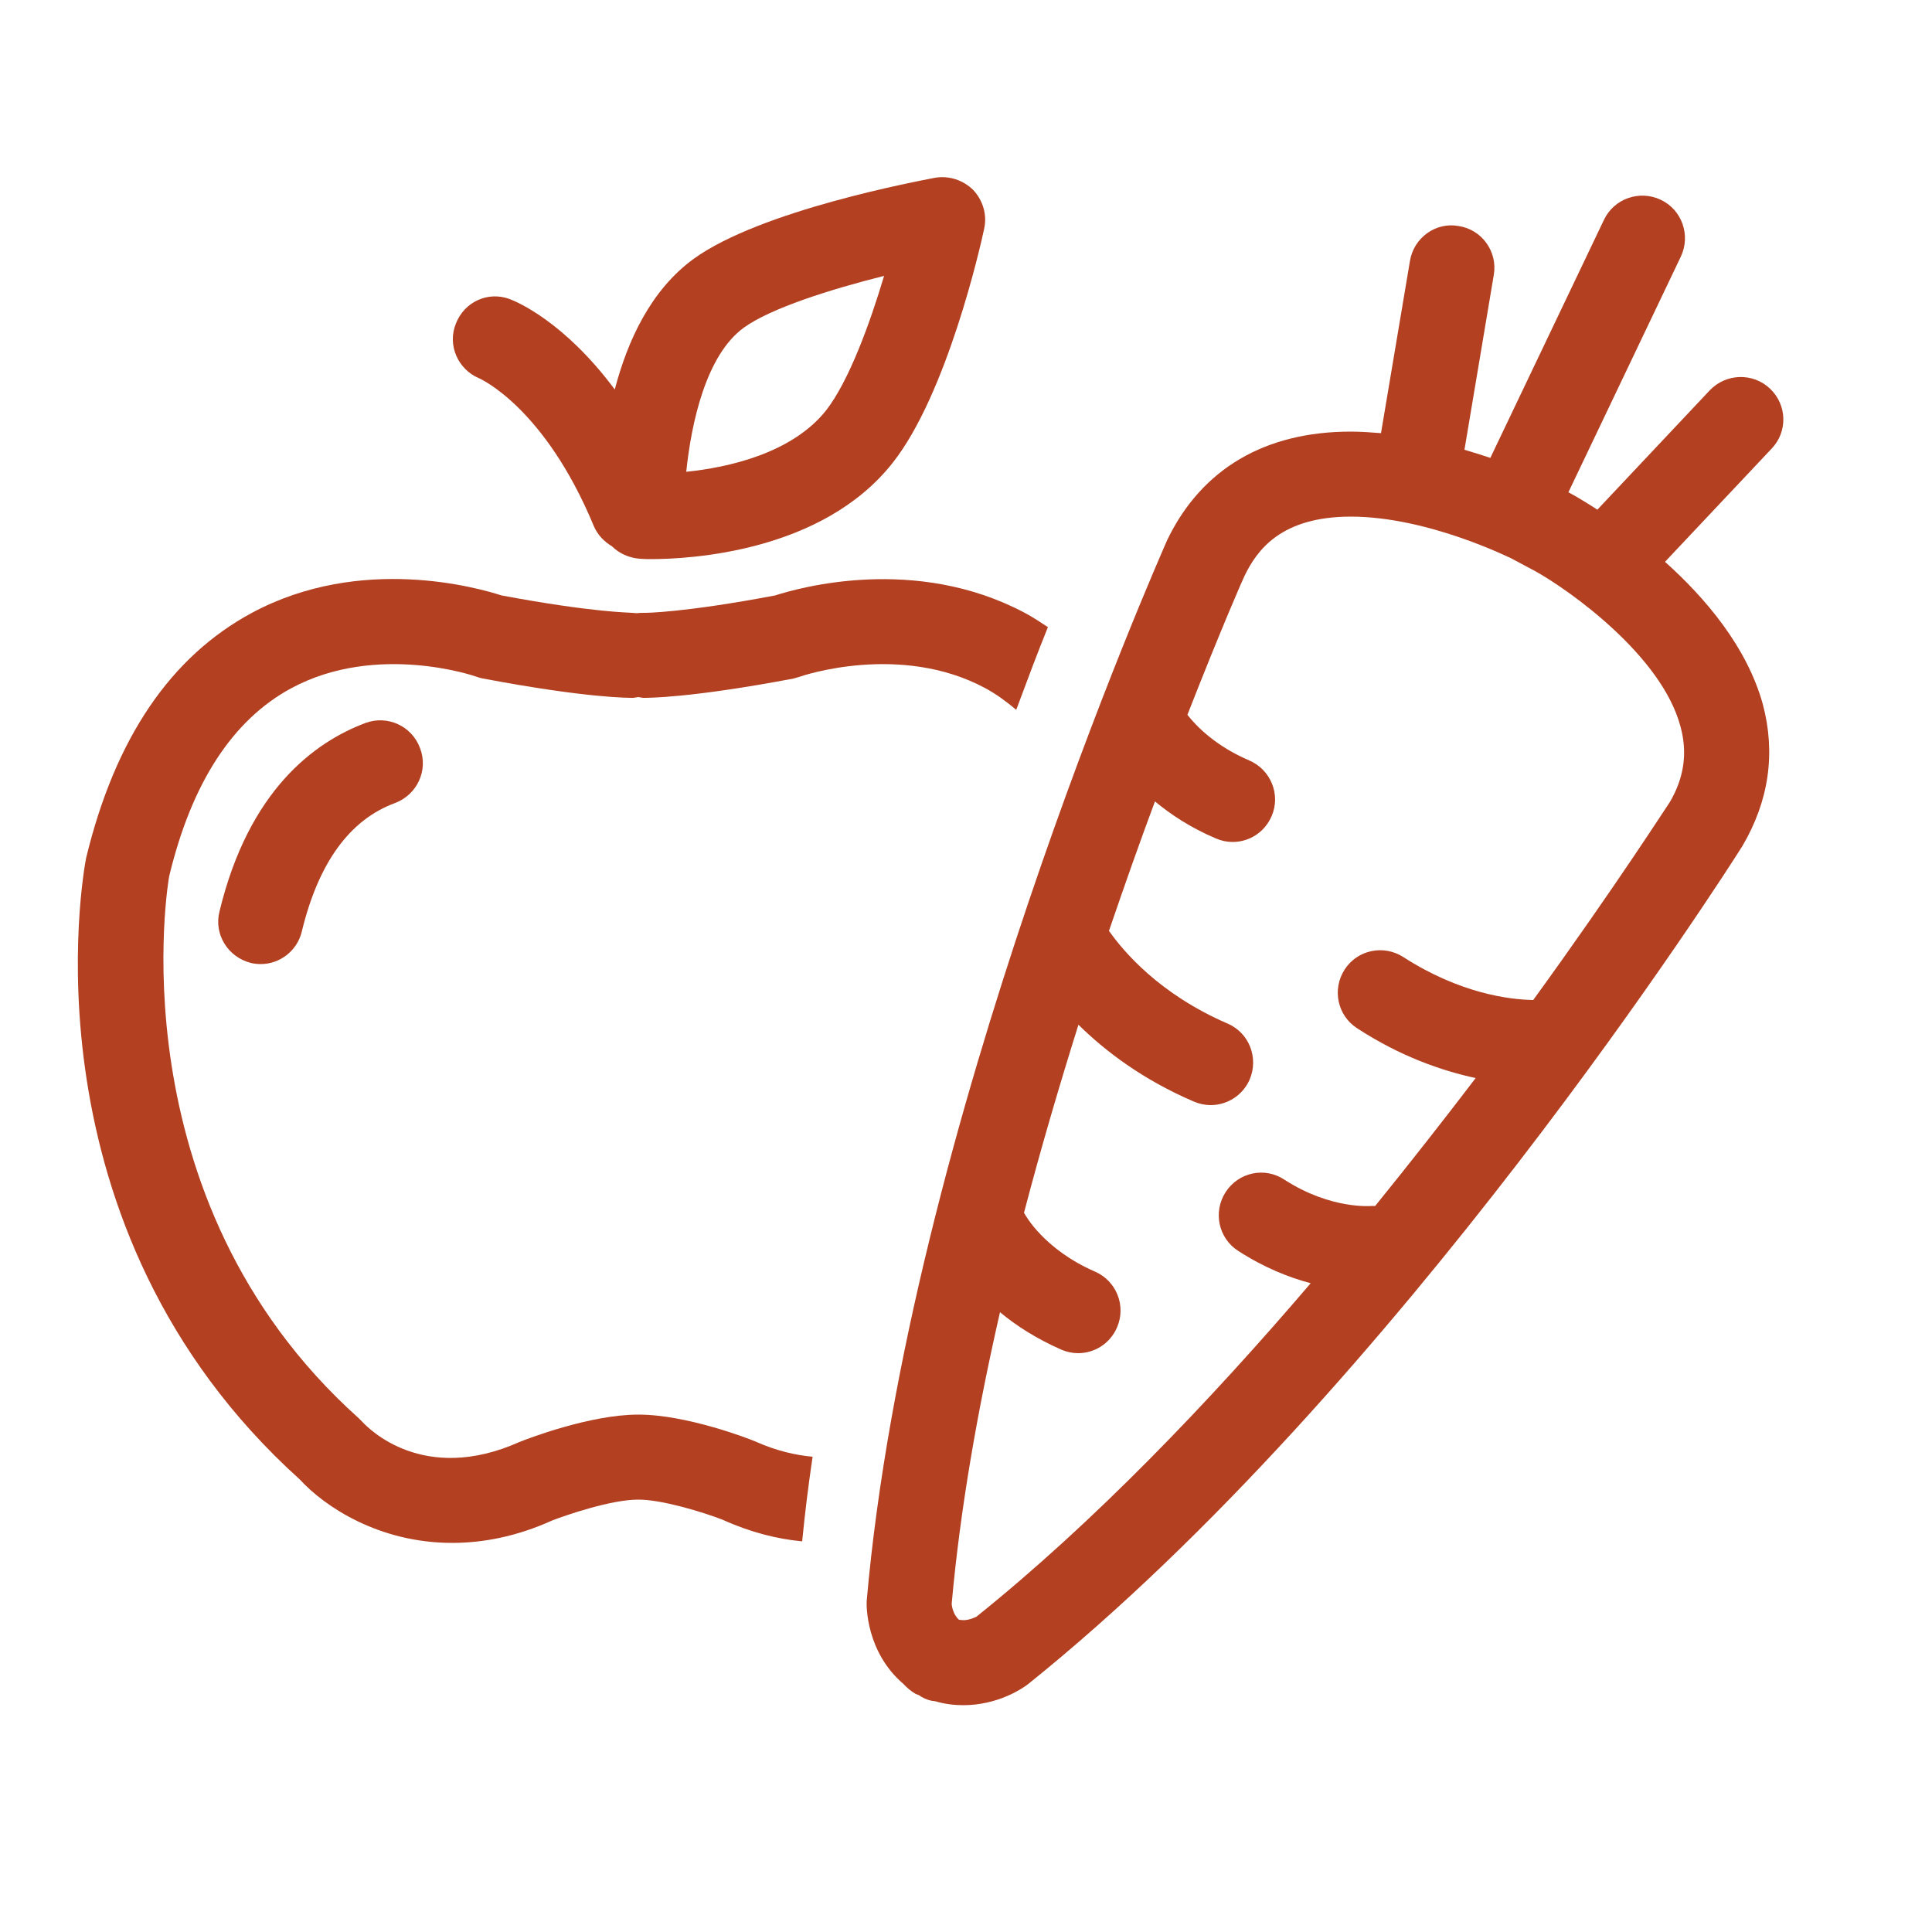
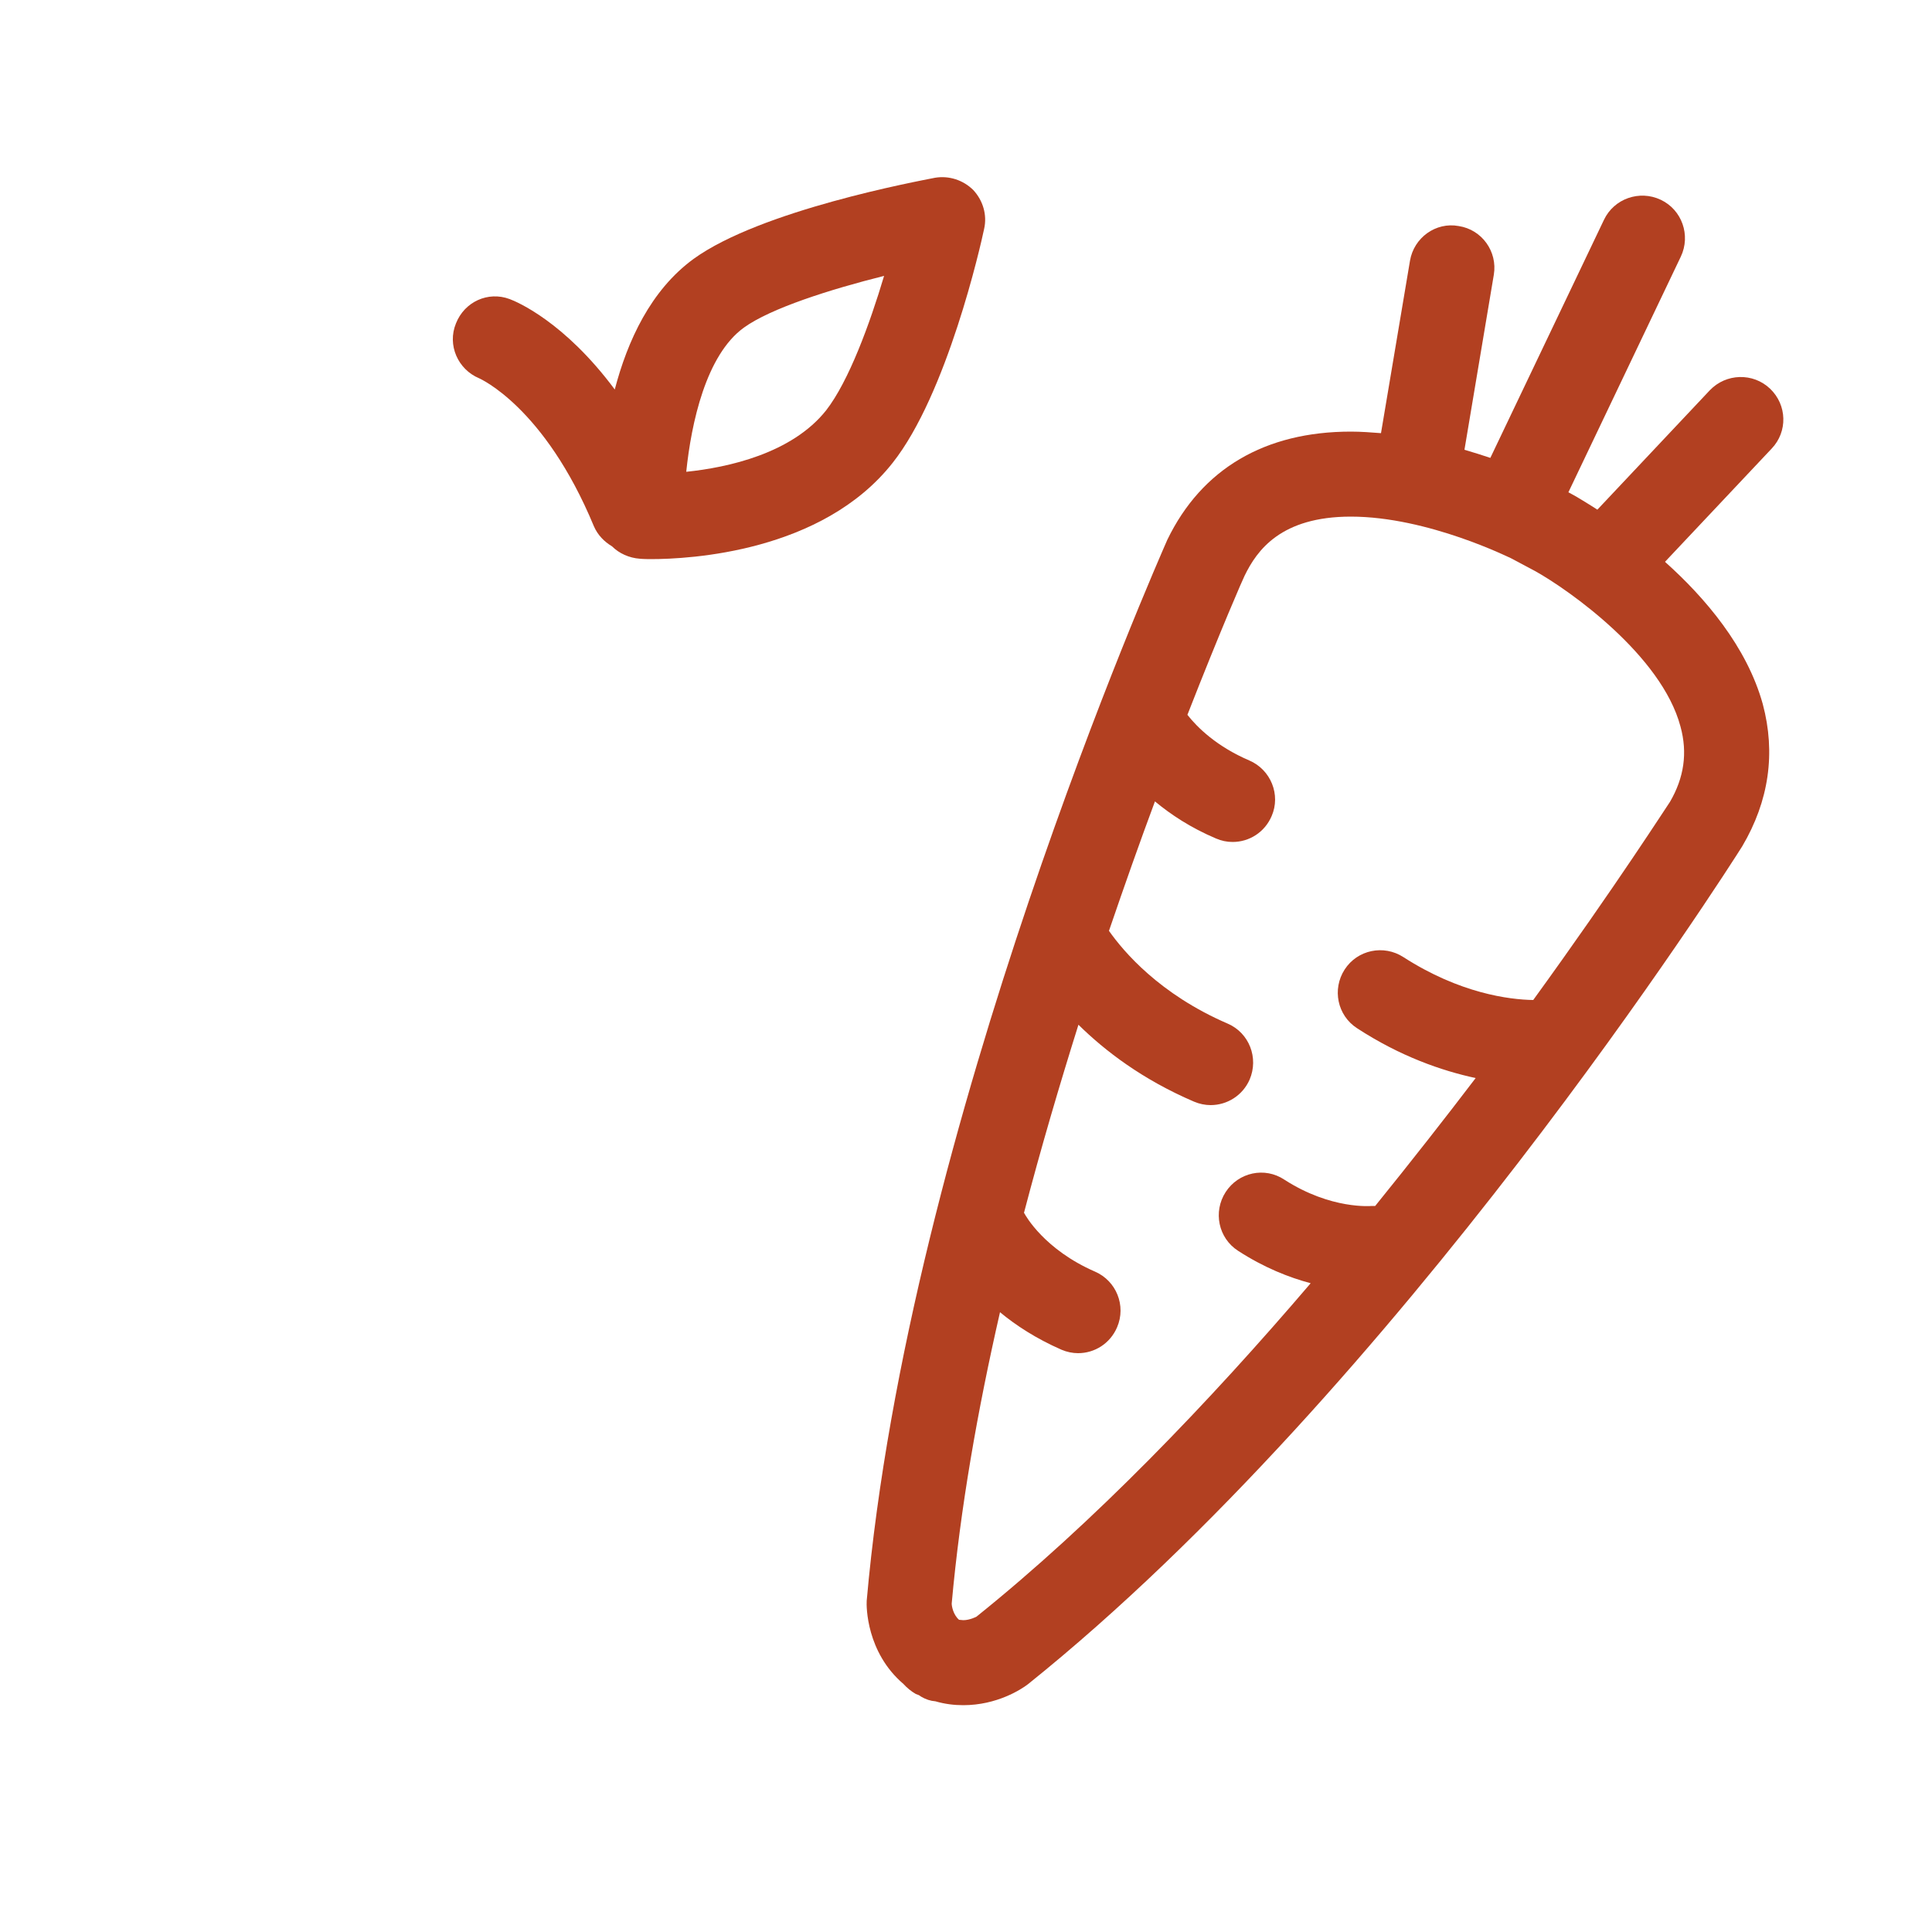
<svg xmlns="http://www.w3.org/2000/svg" xml:space="preserve" width="50mm" height="50mm" version="1.1" style="shape-rendering:geometricPrecision; text-rendering:geometricPrecision; image-rendering:optimizeQuality; fill-rule:evenodd; clip-rule:evenodd" viewBox="0 0 5000 5000">
  <defs>
    <style type="text/css">
   
    .fil0 {fill:#B24021;fill-rule:nonzero}
   
  </style>
  </defs>
  <g id="Vrstva_x0020_1">
    <g id="_746990192">
-       <path class="fil0" d="M946 1871c-131,49 -302,173 -378,488 -15,59 22,118 81,133 8,2 17,3 26,3 49,0 94,-34 106,-84 43,-178 124,-290 242,-333 57,-22 86,-85 64,-142 -21,-57 -84,-86 -141,-65z" />
      <path class="fil0" d="M1925 848c69,-50 223,-99 363,-134 -37,124 -91,272 -150,348 -89,112 -255,148 -362,159 13,-126 51,-302 149,-373zm-685 131c2,1 169,74 297,383 10,23 27,40 47,52 18,18 44,30 72,32 0,0 10,1 28,1 101,0 444,-18 626,-249 141,-178 228,-563 237,-606 8,-36 -3,-73 -28,-100 -26,-26 -63,-38 -99,-32 -45,9 -451,84 -625,210 -111,81 -171,212 -204,338 -130,-175 -253,-227 -272,-234 -56,-21 -117,7 -139,63 -23,56 5,119 60,142z" />
-       <path class="fil0" d="M1653 3661l-1 0 -1 0c-123,0 -285,62 -307,71 -249,111 -391,-36 -406,-52l-10 -10c-637,-571 -491,-1401 -490,-1403 58,-241 164,-404 316,-486 221,-119 476,-31 478,-30 6,2 12,4 18,5 270,51 378,50 389,50l13 -2 12 2c12,0 120,1 390,-50l17 -5c2,-1 258,-89 479,30 28,15 55,35 80,56 29,-78 56,-150 82,-214 -20,-13 -39,-26 -60,-37 -284,-151 -587,-64 -646,-45 -238,45 -335,45 -337,45 -7,0 -14,0 -21,1l-12 -1 -1 0c-3,-1 -96,0 -337,-45 -59,-19 -363,-107 -646,45 -210,113 -354,324 -429,634 -8,39 -173,954 553,1609 65,71 206,164 394,164 79,0 166,-16 259,-58 36,-14 153,-54 222,-54l1 0 1 0c61,0 168,33 217,52 73,33 142,50 206,56 7,-72 16,-145 27,-219 -44,-4 -93,-15 -147,-39 -18,-8 -180,-70 -303,-70z" />
      <path class="fil0" d="M4322 2075c-4,5 -138,215 -354,513 -62,-1 -190,-17 -336,-111 -51,-33 -119,-19 -152,32 -33,51 -19,119 32,152 112,73 219,110 307,129 -80,105 -167,216 -260,331l-9 0c-1,0 -105,10 -226,-68 -51,-34 -119,-19 -152,32 -33,51 -19,119 32,152 68,44 132,69 188,84 -263,308 -561,619 -865,863 0,0 -17,9 -34,9l-11 -1c-15,-13 -19,-35 -19,-42 22,-245 67,-501 125,-754 41,34 93,68 159,97 14,6 29,9 43,9 43,0 83,-25 101,-67 24,-56 -2,-120 -57,-144 -131,-57 -180,-145 -183,-151l-1 -1c44,-168 92,-331 141,-487 69,68 166,142 299,199 14,6 29,9 43,9 43,0 83,-25 101,-66 24,-56 -1,-121 -57,-145 -176,-76 -269,-186 -307,-240 41,-120 81,-233 119,-335 41,34 92,68 158,96 14,6 28,9 43,9 43,0 83,-25 101,-67 24,-55 -2,-120 -58,-144 -84,-36 -134,-85 -160,-118 86,-220 146,-357 148,-360 32,-66 94,-153 275,-153 200,0 414,108 415,108l62 33c88,49 327,218 376,402 19,69 9,133 -27,195zm259 -1069c-44,-42 -114,-40 -156,4l-291 309c-31,-20 -52,-32 -55,-34l-20 -11 291 -610c26,-55 3,-121 -52,-147 -55,-26 -121,-3 -147,52l-294 616c-21,-7 -43,-14 -67,-21l76 -453c10,-60 -31,-117 -91,-126 -59,-11 -116,30 -126,90l-75 446c-25,-2 -52,-4 -78,-4 -222,0 -386,96 -475,280 -27,62 -670,1518 -778,2746 -1,14 -1,133 95,215 9,10 20,19 32,26l8 3 6 4c12,7 24,11 37,12 24,7 48,10 72,10 87,0 150,-41 167,-54 956,-767 1812,-2110 1849,-2169 69,-117 87,-241 53,-368 -41,-148 -149,-275 -253,-368l276 -293c42,-44 40,-113 -4,-155z" />
    </g>
  </g>
</svg>